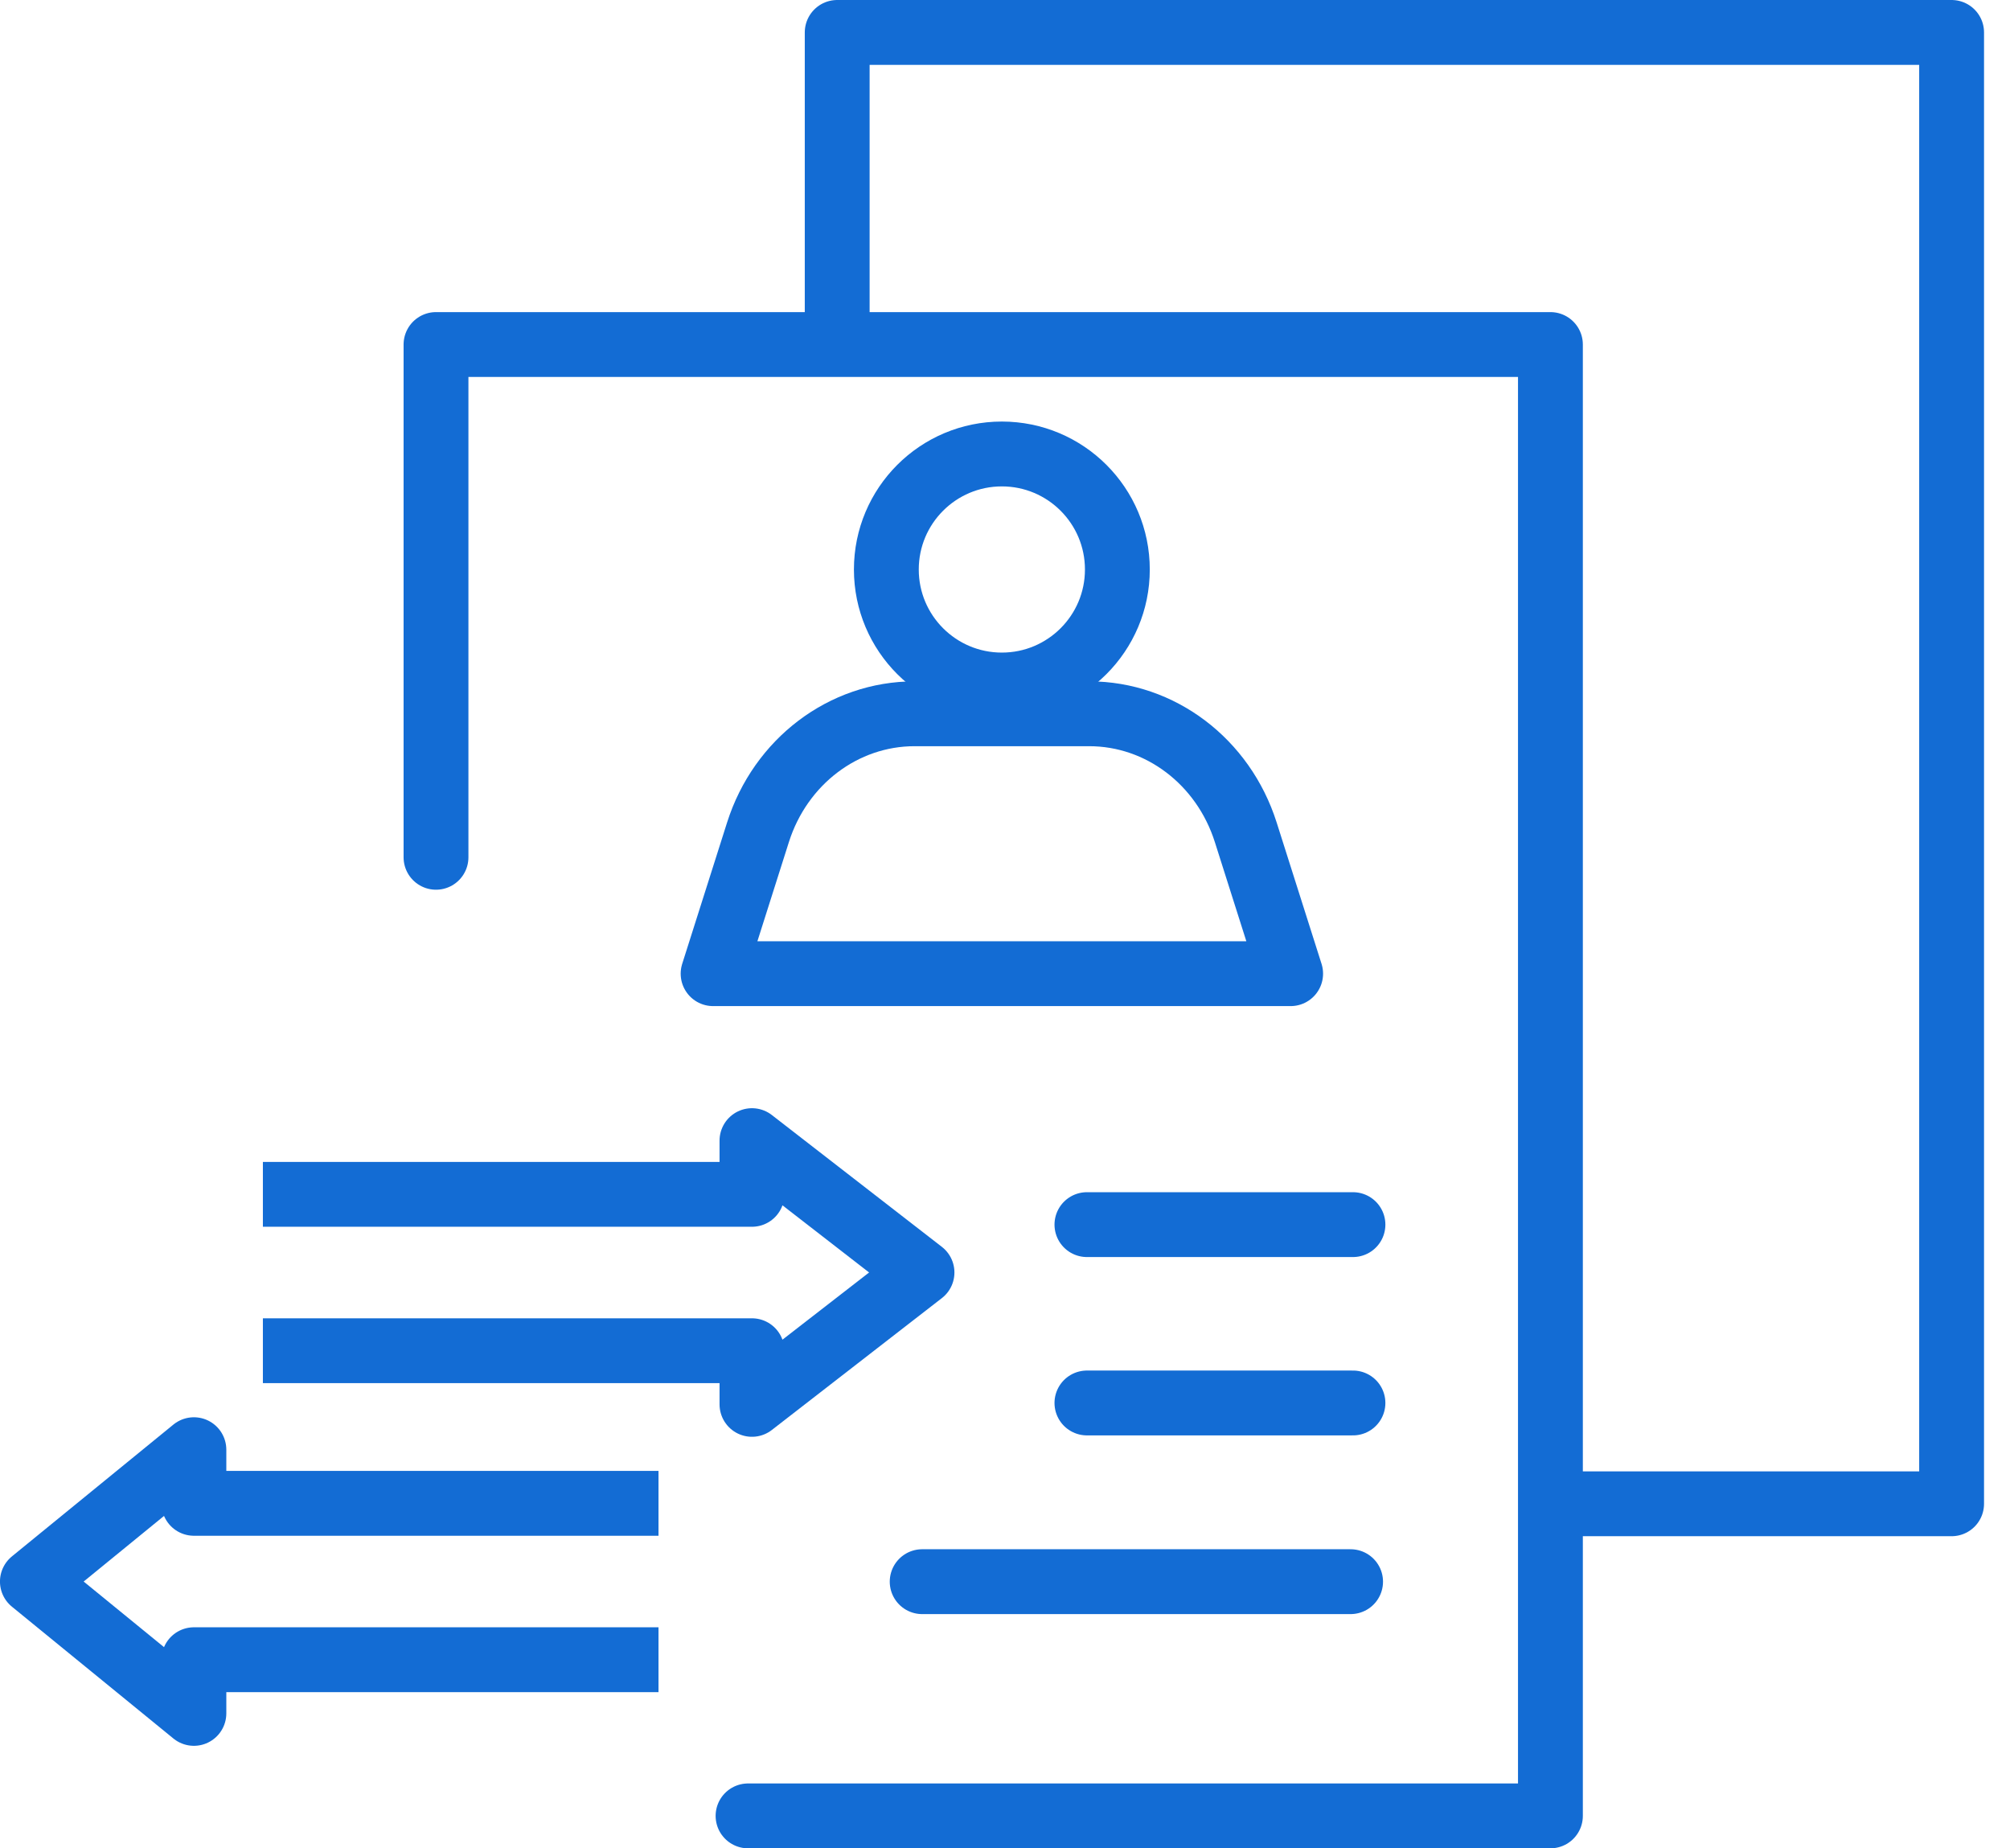
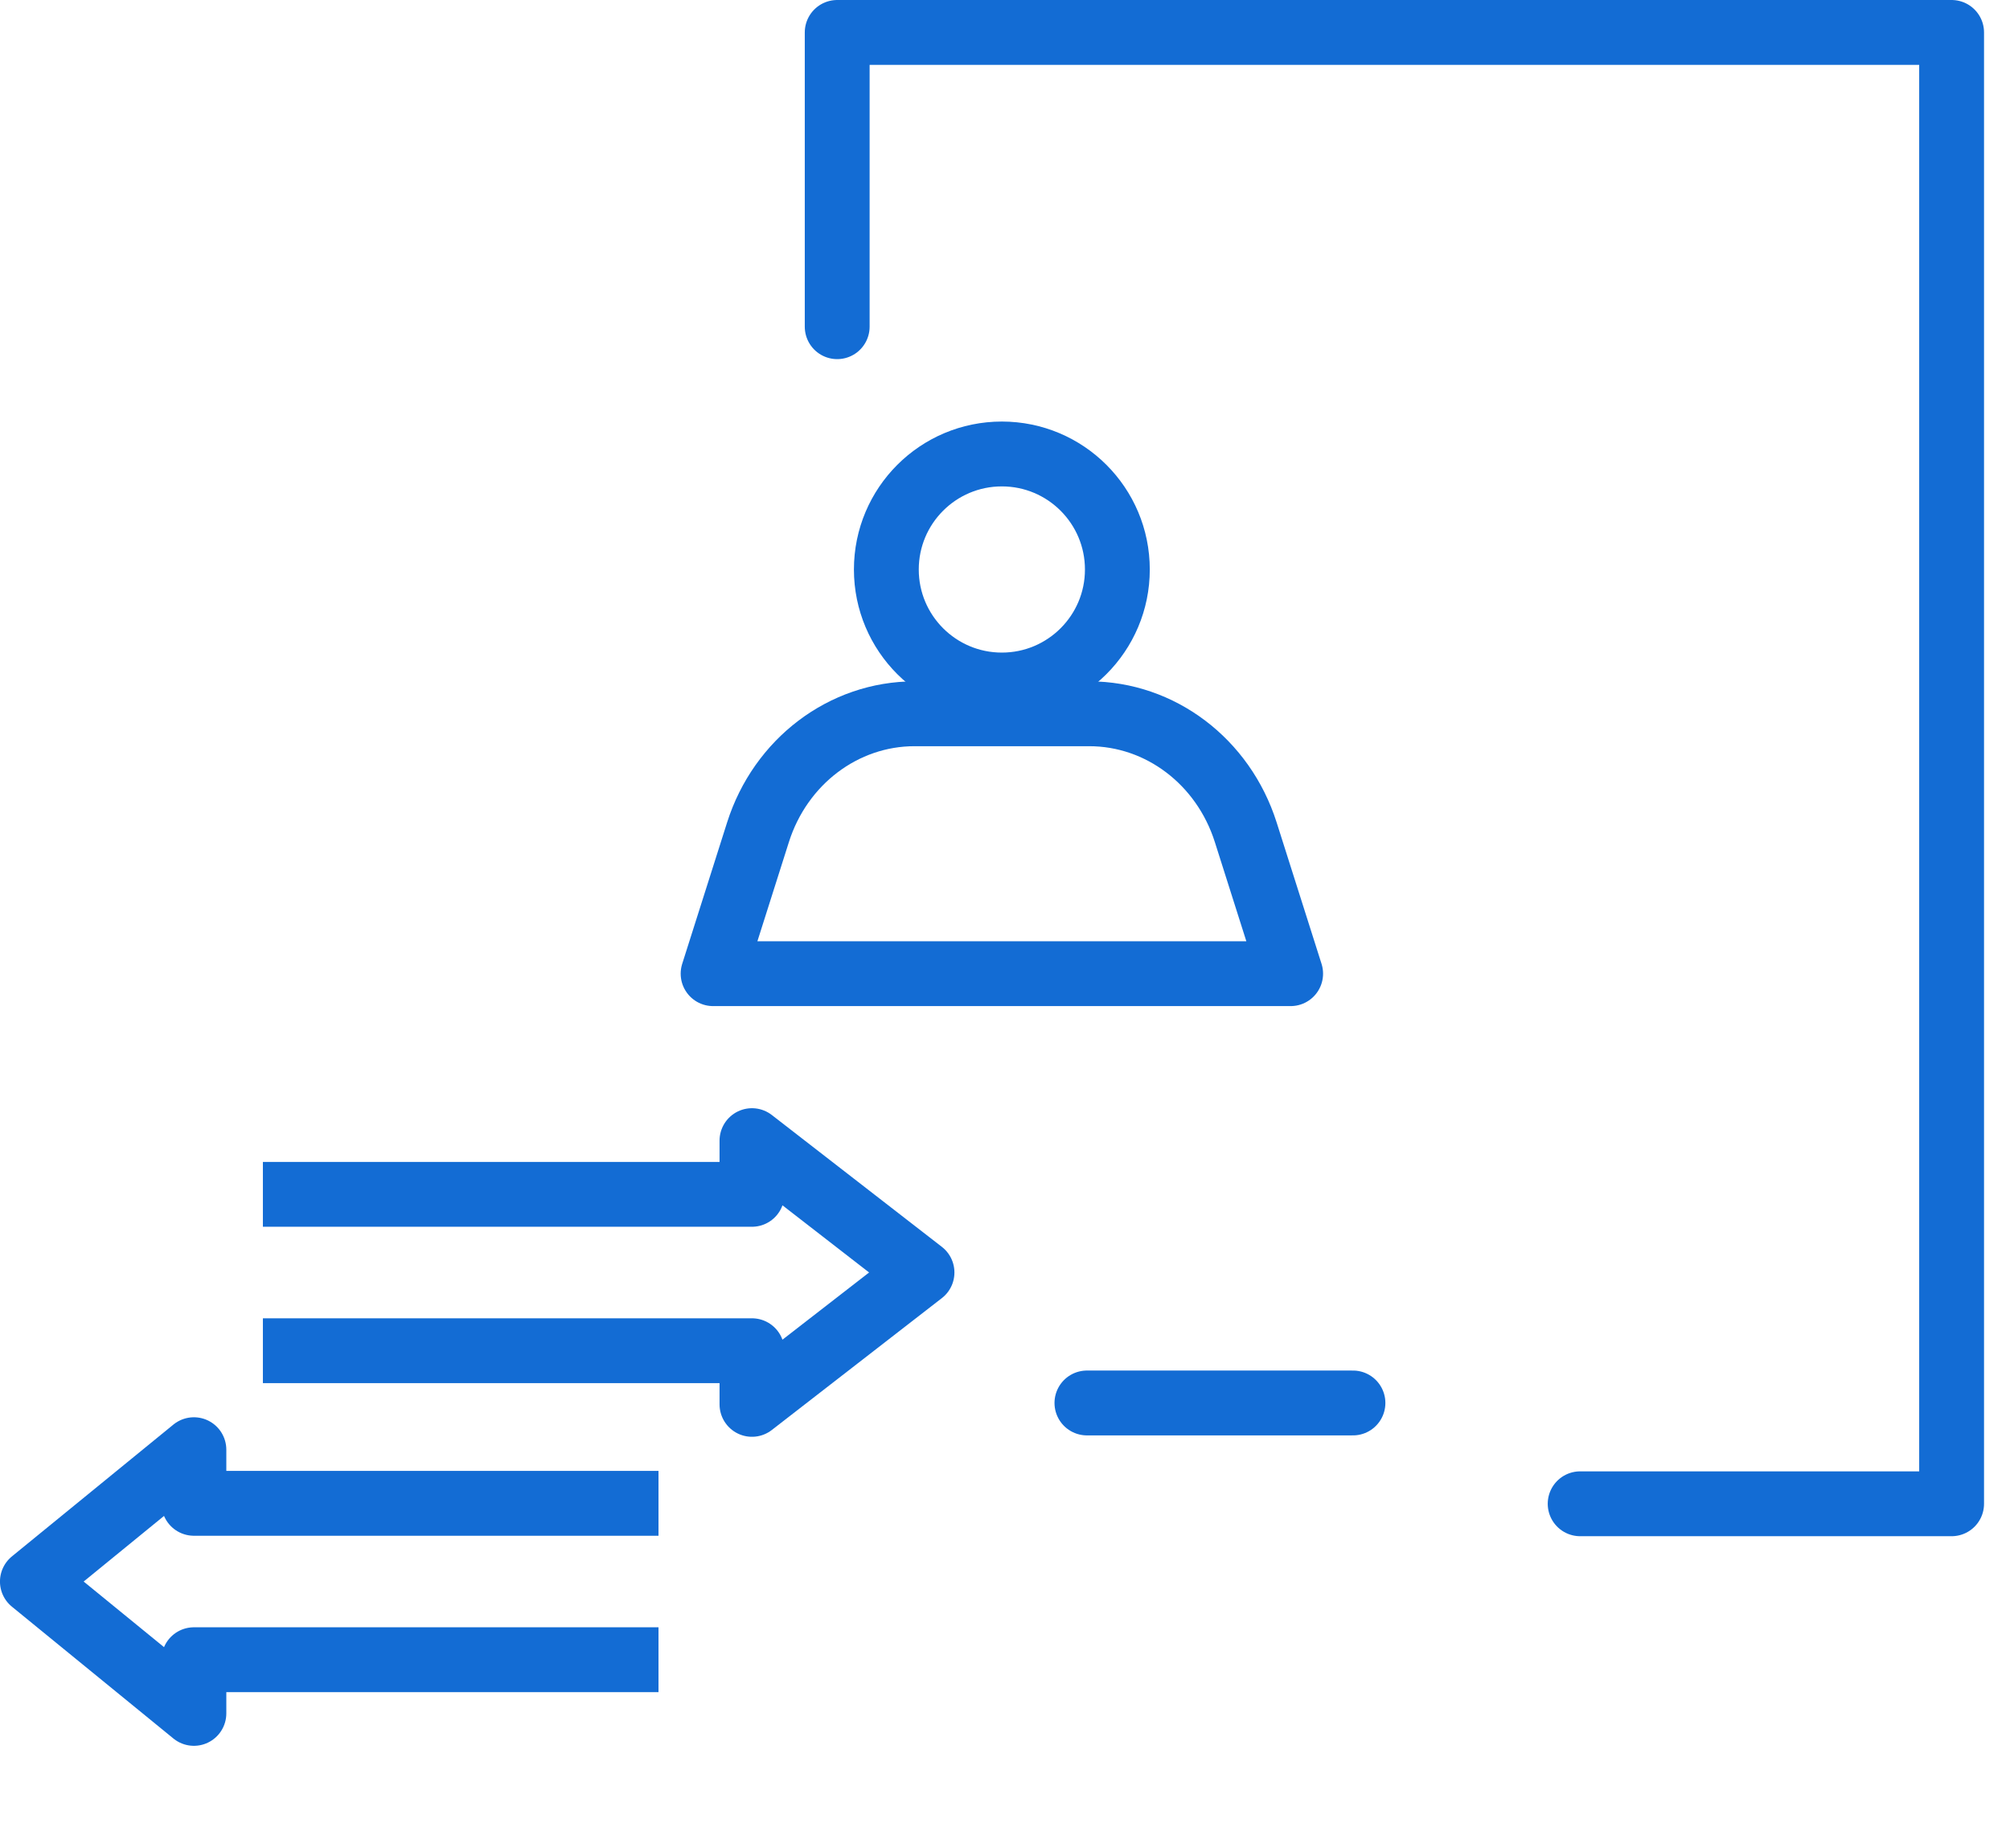
<svg xmlns="http://www.w3.org/2000/svg" width="62" height="57" viewBox="0 0 62 57" fill="none">
  <path d="M48.741 46.375H60.199V1H25.824V10.075" stroke="#136CD4" stroke-width="2" stroke-linecap="round" stroke-linejoin="round" />
-   <path d="M23.074 56H47.824V10.625H13.449V26.438" stroke="#136CD4" stroke-width="2" stroke-linecap="round" stroke-linejoin="round" />
  <path d="M33.527 43.266H41.733" stroke="#136CD4" stroke-width="2" stroke-linecap="round" />
-   <path d="M33.527 37.766H41.733" stroke="#136CD4" stroke-width="2" stroke-linecap="round" />
-   <path d="M28.445 48.777L41.66 48.777" stroke="#136CD4" stroke-width="2" stroke-linecap="round" />
  <path fill-rule="evenodd" clip-rule="evenodd" d="M34.466 17.563C34.466 19.53 32.871 21.125 30.903 21.125C28.935 21.125 27.34 19.53 27.34 17.563C27.34 15.595 28.935 14 30.903 14C32.871 14 34.466 15.595 34.466 17.563Z" stroke="#136CD4" stroke-width="2" stroke-linecap="round" stroke-linejoin="round" />
  <path fill-rule="evenodd" clip-rule="evenodd" d="M33.597 22.012H28.21C26.019 22.012 24.074 23.484 23.381 25.666L21.996 30.027H39.811L38.426 25.666C37.733 23.484 35.788 22.012 33.597 22.012Z" stroke="#136CD4" stroke-width="2" stroke-linecap="round" stroke-linejoin="round" />
  <path d="M20.312 46.361L5.981 46.361L5.981 44.707L0.999 48.773L5.981 52.839L5.981 51.184L20.312 51.184" stroke="#136CD4" stroke-width="2" stroke-miterlimit="2" stroke-linejoin="round" />
  <path d="M8.109 41.655L23.195 41.655L23.195 43.309L28.44 39.242L23.195 35.176L23.195 36.832L8.109 36.832" stroke="#136CD4" stroke-width="2" stroke-miterlimit="2" stroke-linejoin="round" />
</svg>